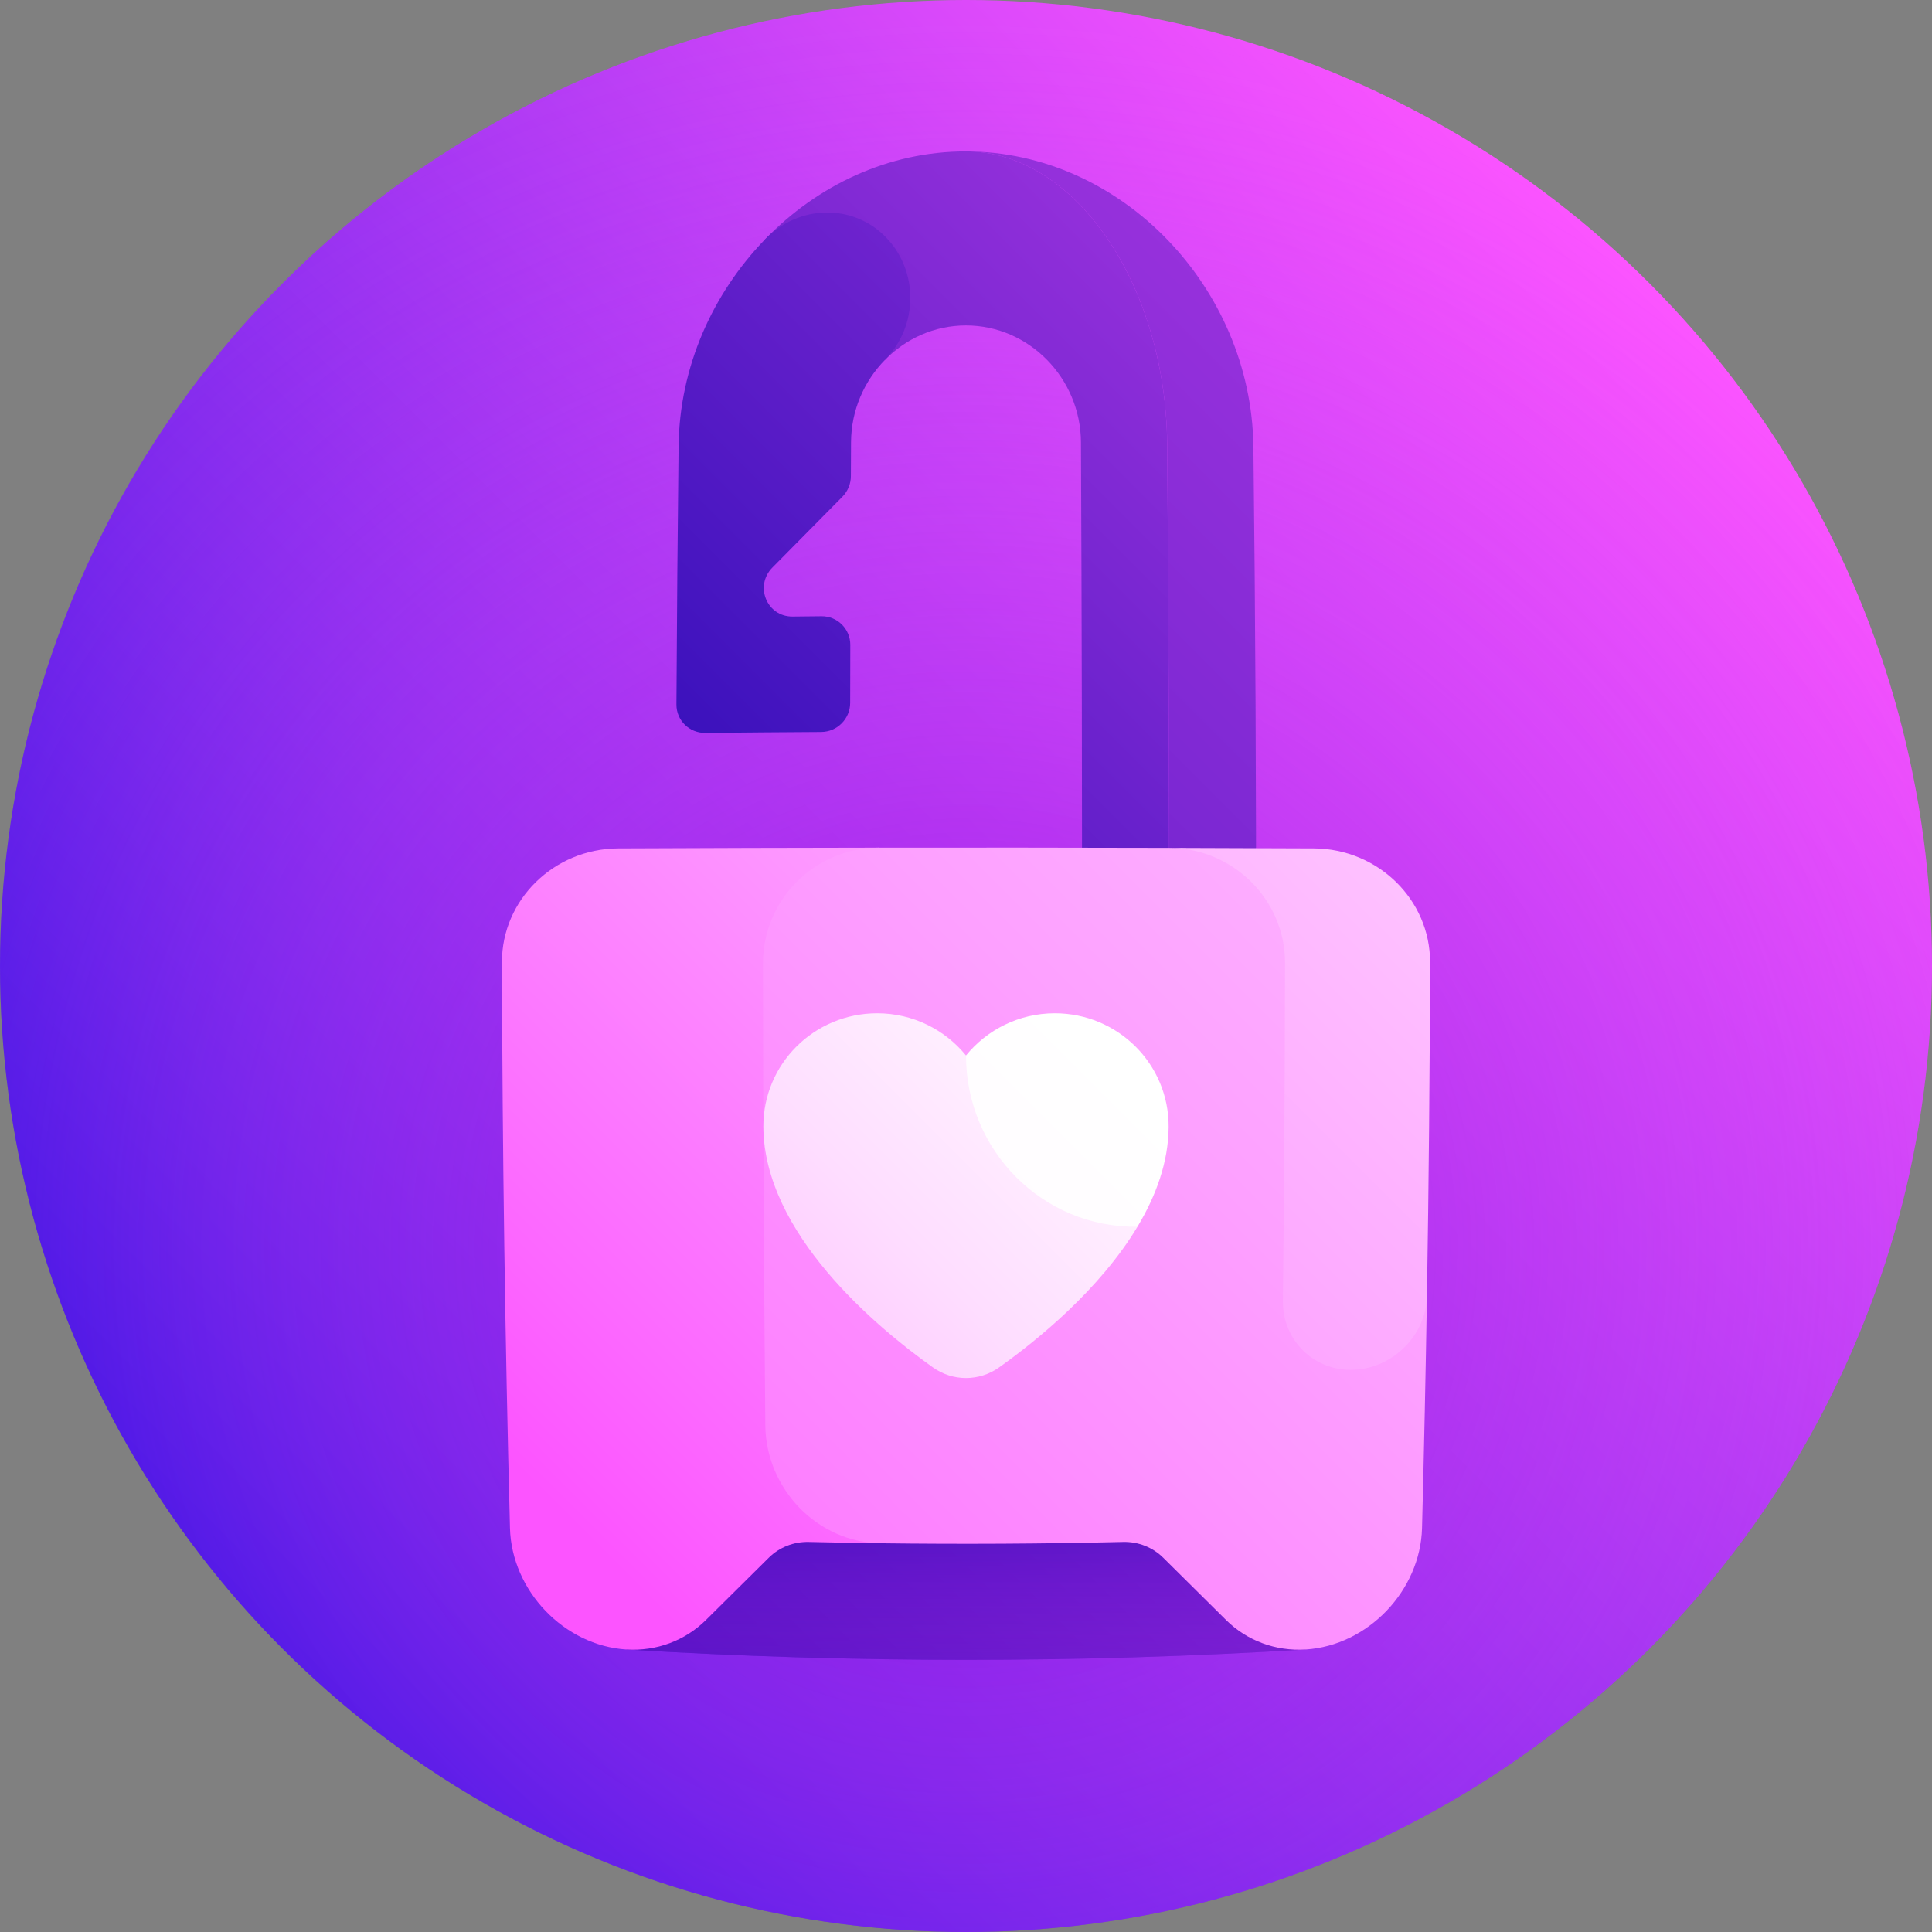
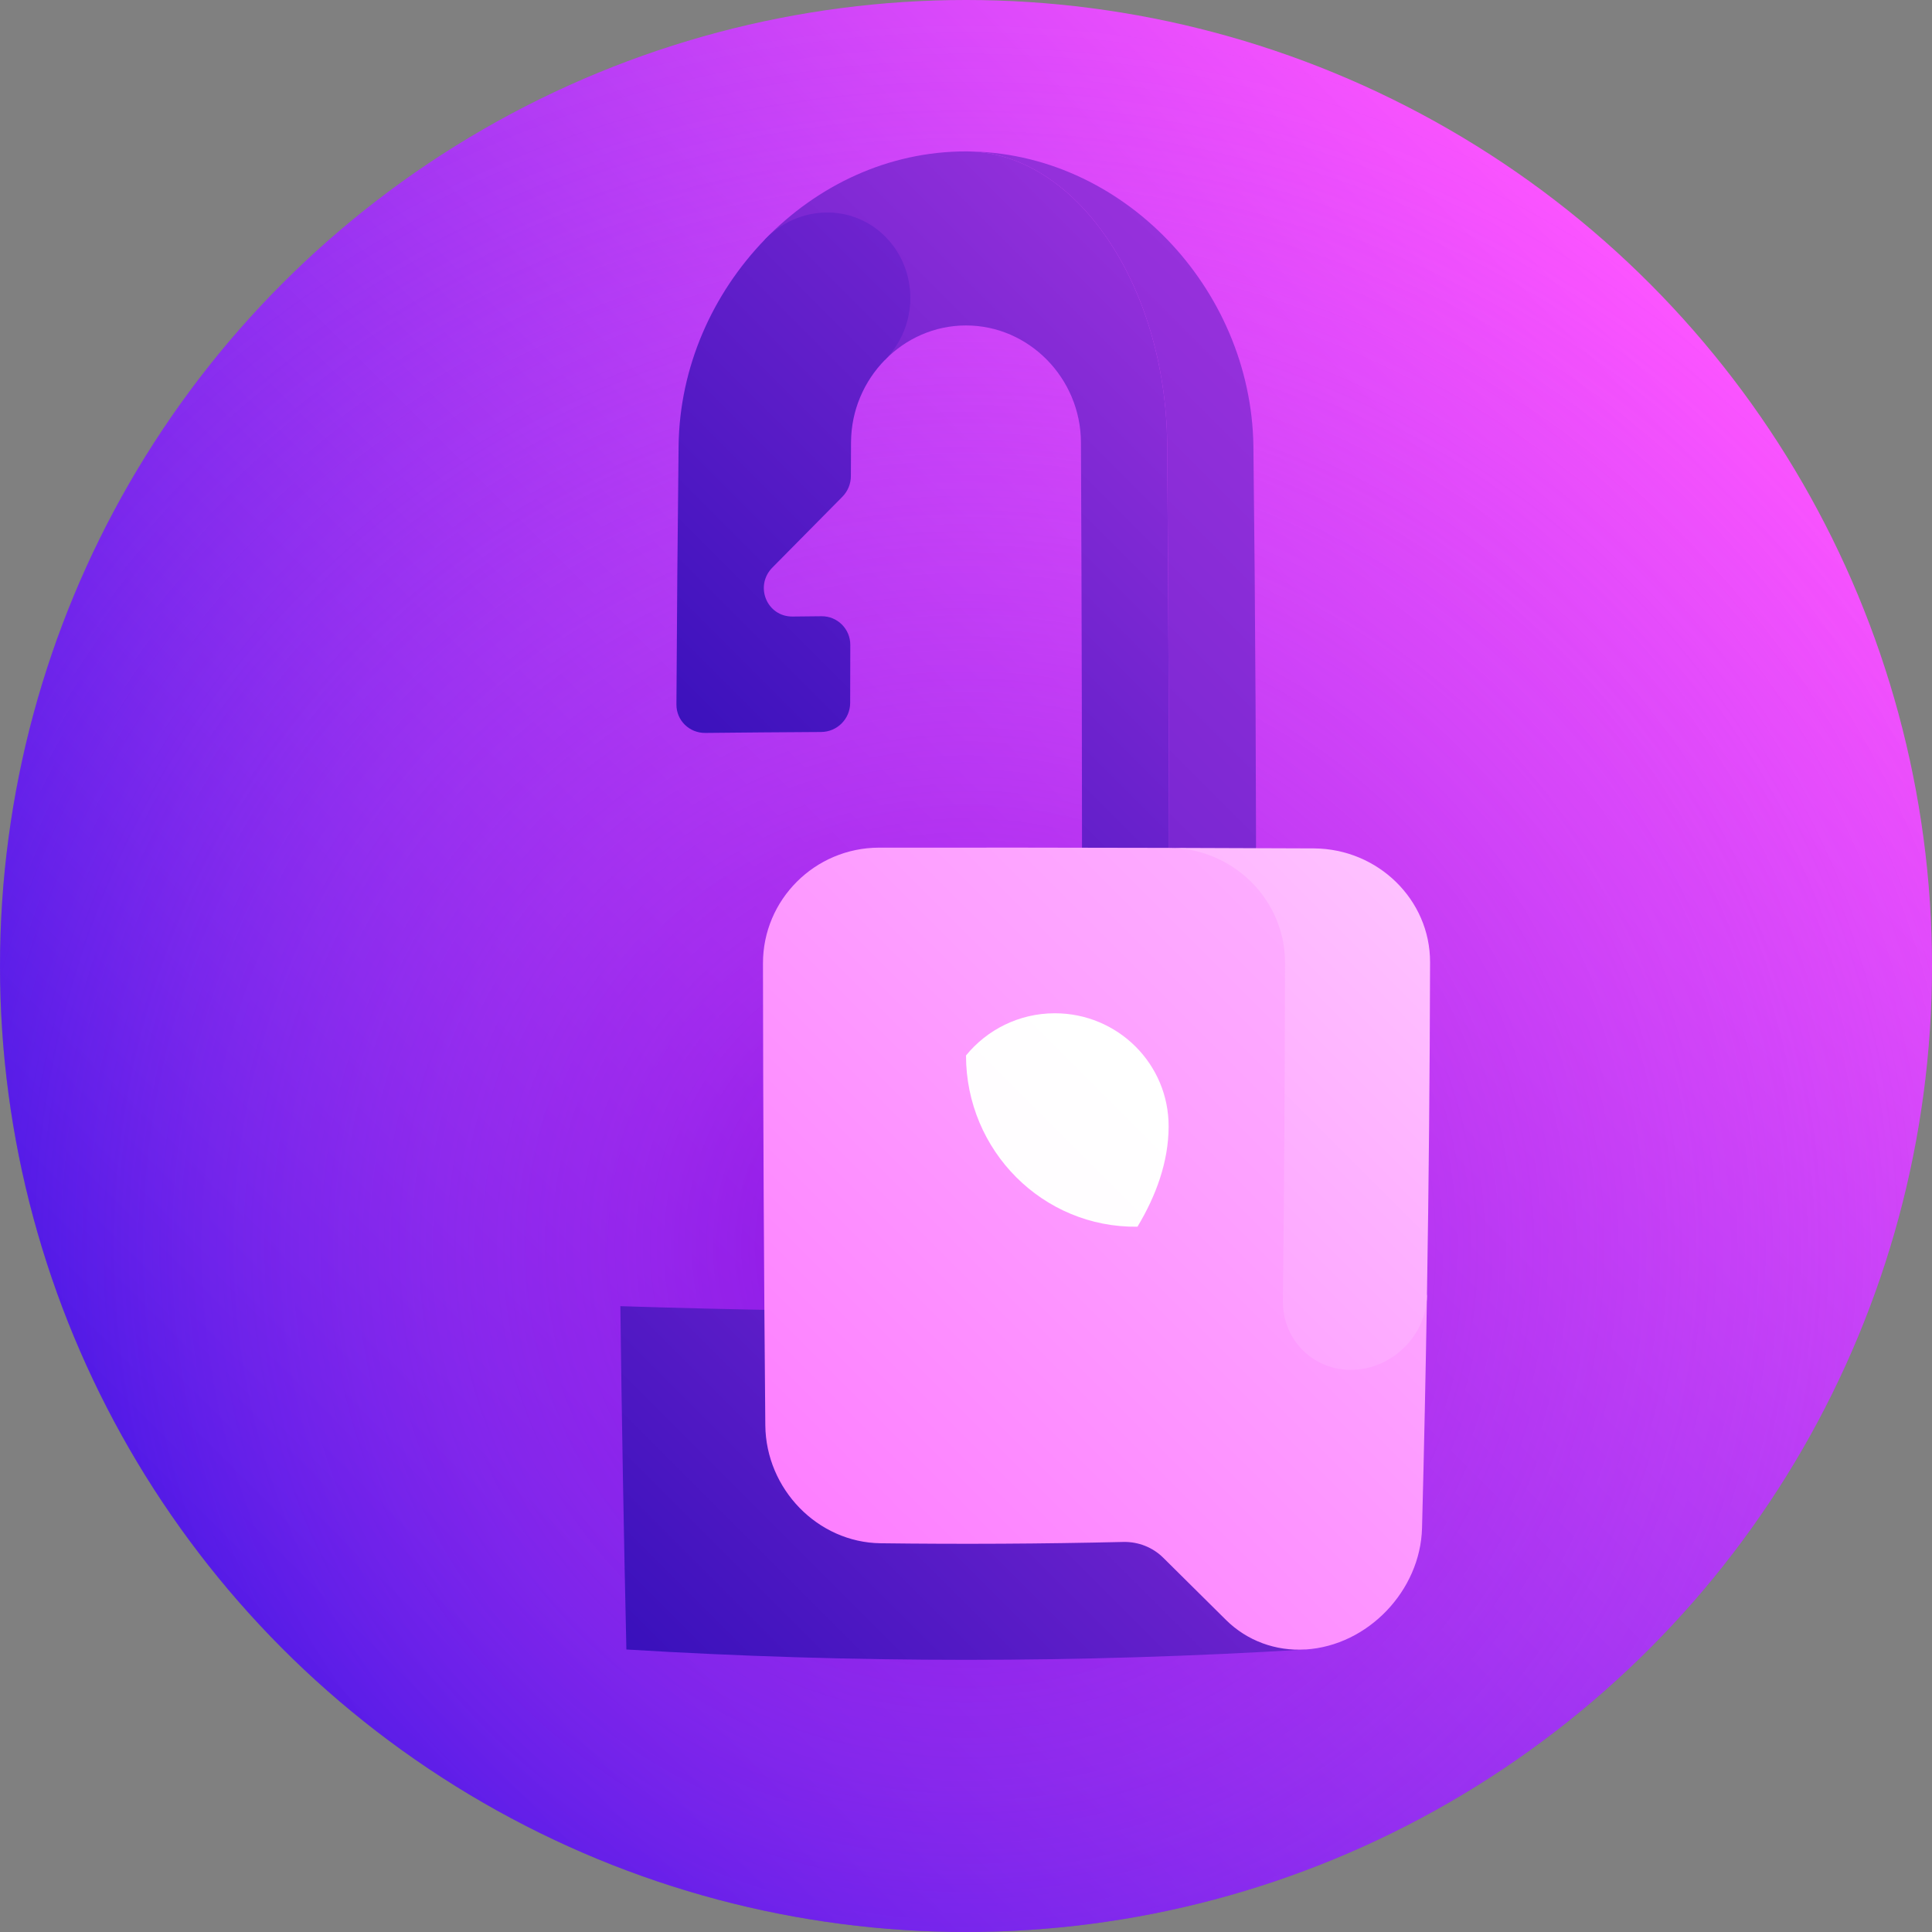
<svg xmlns="http://www.w3.org/2000/svg" xmlns:xlink="http://www.w3.org/1999/xlink" id="Capa_1" height="512" viewBox="0 0 512 512" width="512">
  <rect x="0" y="0" width="512" height="512" fill="#808080" stroke="none" />
  <linearGradient id="SVGID_1_" gradientUnits="userSpaceOnUse" x1="74.981" x2="437.02" y1="437.019" y2="74.98">
    <stop offset="0" stop-color="#230be0" />
    <stop offset="1" stop-color="#fc54ff" />
  </linearGradient>
  <radialGradient id="SVGID_2_" cx="256.001" cy="330.366" gradientUnits="userSpaceOnUse" r="332.019">
    <stop offset="0" stop-color="#8d00db" stop-opacity=".7" />
    <stop offset=".11" stop-color="#a815e4" stop-opacity=".623" />
    <stop offset=".259" stop-color="#c72cee" stop-opacity=".519" />
    <stop offset=".417" stop-color="#de3df5" stop-opacity=".408" />
    <stop offset=".584" stop-color="#ef4afb" stop-opacity=".291" />
    <stop offset=".768" stop-color="#f952fe" stop-opacity=".162" />
    <stop offset="1" stop-color="#fc54ff" stop-opacity="0" />
  </radialGradient>
  <linearGradient id="lg1">
    <stop offset="0" stop-color="#1805b0" />
    <stop offset="1" stop-color="#fc54ff" />
  </linearGradient>
  <linearGradient id="SVGID_3_" gradientUnits="userSpaceOnUse" x1="105.505" x2="512.485" xlink:href="#lg1" y1="310.127" y2="-96.853" />
  <linearGradient id="SVGID_4_" gradientUnits="userSpaceOnUse" x1="-16.346" x2="635.544" xlink:href="#lg1" y1="458.455" y2="-193.435" />
  <linearGradient id="SVGID_5_" gradientUnits="userSpaceOnUse" x1="100.584" x2="510.849" xlink:href="#lg1" y1="239.876" y2="-170.389" />
  <linearGradient id="SVGID_6_" gradientUnits="userSpaceOnUse" x1="130.515" x2="528.83" xlink:href="#lg1" y1="516.327" y2="118.012" />
  <linearGradient id="SVGID_7_" gradientUnits="userSpaceOnUse" x1="256" x2="256" y1="480.006" y2="386.279">
    <stop offset="0" stop-color="#b31de7" stop-opacity="0" />
    <stop offset=".178" stop-color="#af1ce6" stop-opacity=".143" />
    <stop offset=".339" stop-color="#a51be2" stop-opacity=".271" />
    <stop offset=".492" stop-color="#9218db" stop-opacity=".394" />
    <stop offset=".641" stop-color="#7814d2" stop-opacity=".513" />
    <stop offset=".787" stop-color="#570fc6" stop-opacity=".63" />
    <stop offset=".929" stop-color="#2f09b8" stop-opacity=".744" />
    <stop offset="1" stop-color="#1805b0" stop-opacity=".8" />
  </linearGradient>
  <linearGradient id="SVGID_8_" gradientUnits="userSpaceOnUse" x1="128.397" x2="648.034" y1="380.648" y2="-138.99">
    <stop offset="0" stop-color="#fc54ff" />
    <stop offset=".06" stop-color="#fc67ff" />
    <stop offset=".222" stop-color="#fd95ff" />
    <stop offset=".384" stop-color="#febbff" />
    <stop offset=".544" stop-color="#fed9ff" />
    <stop offset=".701" stop-color="#fef" />
    <stop offset=".855" stop-color="#fffbff" />
    <stop offset="1" stop-color="#fff" />
  </linearGradient>
  <linearGradient id="lg2">
    <stop offset="0" stop-color="#fc54ff" />
    <stop offset=".102" stop-color="#fd77ff" />
    <stop offset=".243" stop-color="#fda0ff" />
    <stop offset=".388" stop-color="#fec3ff" />
    <stop offset=".534" stop-color="#feddff" />
    <stop offset=".683" stop-color="#fff0ff" />
    <stop offset=".836" stop-color="#fffbff" />
    <stop offset="1" stop-color="#fff" />
  </linearGradient>
  <linearGradient id="SVGID_9_" gradientUnits="userSpaceOnUse" x1="101.042" x2="984.174" xlink:href="#lg2" y1="518.554" y2="-364.578" />
  <linearGradient id="SVGID_10_" gradientUnits="userSpaceOnUse" x1="120.527" x2="820.104" xlink:href="#lg2" y1="511.347" y2="-188.23" />
  <linearGradient id="SVGID_11_" gradientUnits="userSpaceOnUse" x1="106.228" x2="348.29" xlink:href="#lg2" y1="453.226" y2="211.164" />
  <linearGradient id="SVGID_12_" gradientUnits="userSpaceOnUse" x1="32.061" x2="297.149" xlink:href="#lg2" y1="548.954" y2="283.865" />
  <g>
    <circle cx="256" cy="256" fill="url(#SVGID_1_)" r="256" />
    <circle cx="256" cy="256" fill="url(#SVGID_2_)" r="256" />
    <path d="m256 40.125c-20.7-.009-39.496 9.08-53.315 23.361 10.535 10.482 21.159 21.128 31.85 31.881 5.516-5.617 13.098-9.118 21.465-9.117 16.719.002 30.371 13.995 30.466 30.937.213 46.055.306 92.109.28 138.164 7.686-.012 15.373-.028 23.059-.048.047-45.91-.116-91.819-.489-137.729-.43-42.164-24.431-77.418-53.316-77.449z" fill="url(#SVGID_3_)" />
    <path d="m256 40.125c28.885.031 52.886 35.285 53.315 77.449.373 45.91.536 91.819.489 137.729 7.686-.021 15.373-.045 23.059-.075.067-45.686-.166-91.371-.699-137.057-.613-41.859-34.9-77.982-76.164-78.046z" fill="url(#SVGID_4_)" />
    <path d="m234.674 62.776c-8.792-8.908-23.046-8.552-31.989.71-13.803 14.296-22.602 33.679-22.85 54.686-.266 22.843-.458 45.686-.574 68.528-.022 4.204 3.401 7.573 7.641 7.531 10.237-.105 20.473-.188 30.71-.246 4.241-.024 7.684-3.475 7.692-7.715.01-5.117.022-10.234.035-15.352.01-4.24-3.409-7.651-7.639-7.61-2.548.024-5.096.051-7.644.08-6.827.076-10.196-8.106-5.347-13.001 6.186-6.247 12.362-12.497 18.526-18.739 1.438-1.456 2.249-3.417 2.258-5.453.013-3.003.026-6.006.04-9.008.04-8.477 3.487-16.202 9.001-21.821 8.929-9.076 8.93-23.687.14-32.59z" fill="url(#SVGID_5_)" />
    <path d="m164.402 346.148c.373 30.328.905 60.656 1.598 90.984 60 3.656 120 3.656 180 0 .692-30.328 1.225-60.656 1.598-90.984-61.065 1.969-122.131 1.969-183.196 0z" fill="url(#SVGID_6_)" />
-     <path d="m164.402 346.148c.373 30.328.905 60.656 1.598 90.984 60 3.656 120 3.656 180 0 .692-30.328 1.225-60.656 1.598-90.984-61.065 1.969-122.131 1.969-183.196 0z" fill="url(#SVGID_7_)" />
-     <path d="m163.763 224.836c-16.977.112-30.785 13.635-30.746 30.164.118 50 .828 100 2.13 150 .453 16.524 14.309 31.093 30.852 32.133 7.955.488 15.517-2.321 21.062-7.794 5.525-5.451 11.076-10.956 16.653-16.505 2.797-2.784 6.625-4.293 10.632-4.199 6.331.149 12.663.264 18.994.345-.293-61.447-.426-122.895-.399-184.342-23.059.027-46.119.092-69.178.198z" fill="url(#SVGID_8_)" />
    <path d="m355.923 255.127c.032-16.656-23.063-30.332-46.118-30.431-25.621-.068-51.243-.088-76.864-.059-16.978.032-30.763 13.78-30.746 30.665.041 40.809.249 81.617.621 122.426.173 16.881 13.858 31.028 30.524 31.251 21.438.274 42.876.159 64.314-.345 4.007-.094 7.834 1.415 10.632 4.199 5.576 5.549 11.128 11.053 16.653 16.505 5.545 5.473 13.106 8.282 21.062 7.794 16.543-1.04 30.399-15.609 30.852-32.133.535-20.541.97-41.081 1.305-61.622-7.155-29.135-14.605-58.578-22.235-88.25z" fill="url(#SVGID_9_)" />
    <path d="m348.237 224.836c-12.811-.059-25.621-.105-38.432-.139 16.977.068 30.773 13.742 30.746 30.501-.048 29.848-.237 59.696-.567 89.543-.11 10.501 8.298 18.724 18.806 18.267 10.506-.458 19.195-9.291 19.368-19.63.48-29.459.756-58.919.825-88.378.039-16.529-13.769-30.052-30.746-30.164z" fill="url(#SVGID_10_)" />
-     <path d="m256 279.712c-5.554-6.81-14.012-11.164-23.484-11.184-16.738-.022-30.284 13.422-30.215 30.071.147 28.188 29.839 53.055 44.945 63.791 5.265 3.743 12.246 3.741 17.51-.003 10.124-7.188 26.726-20.69 36.688-37.294-15.075-14.98-30.243-30.158-45.444-45.381z" fill="url(#SVGID_11_)" />
    <path d="m279.484 268.528c-9.472.02-17.93 4.374-23.484 11.184.018 25.229 20.347 45.703 45.445 45.381 4.923-8.209 8.216-17.16 8.254-26.494.069-16.649-13.477-30.093-30.215-30.071z" fill="url(#SVGID_12_)" />
  </g>
</svg>